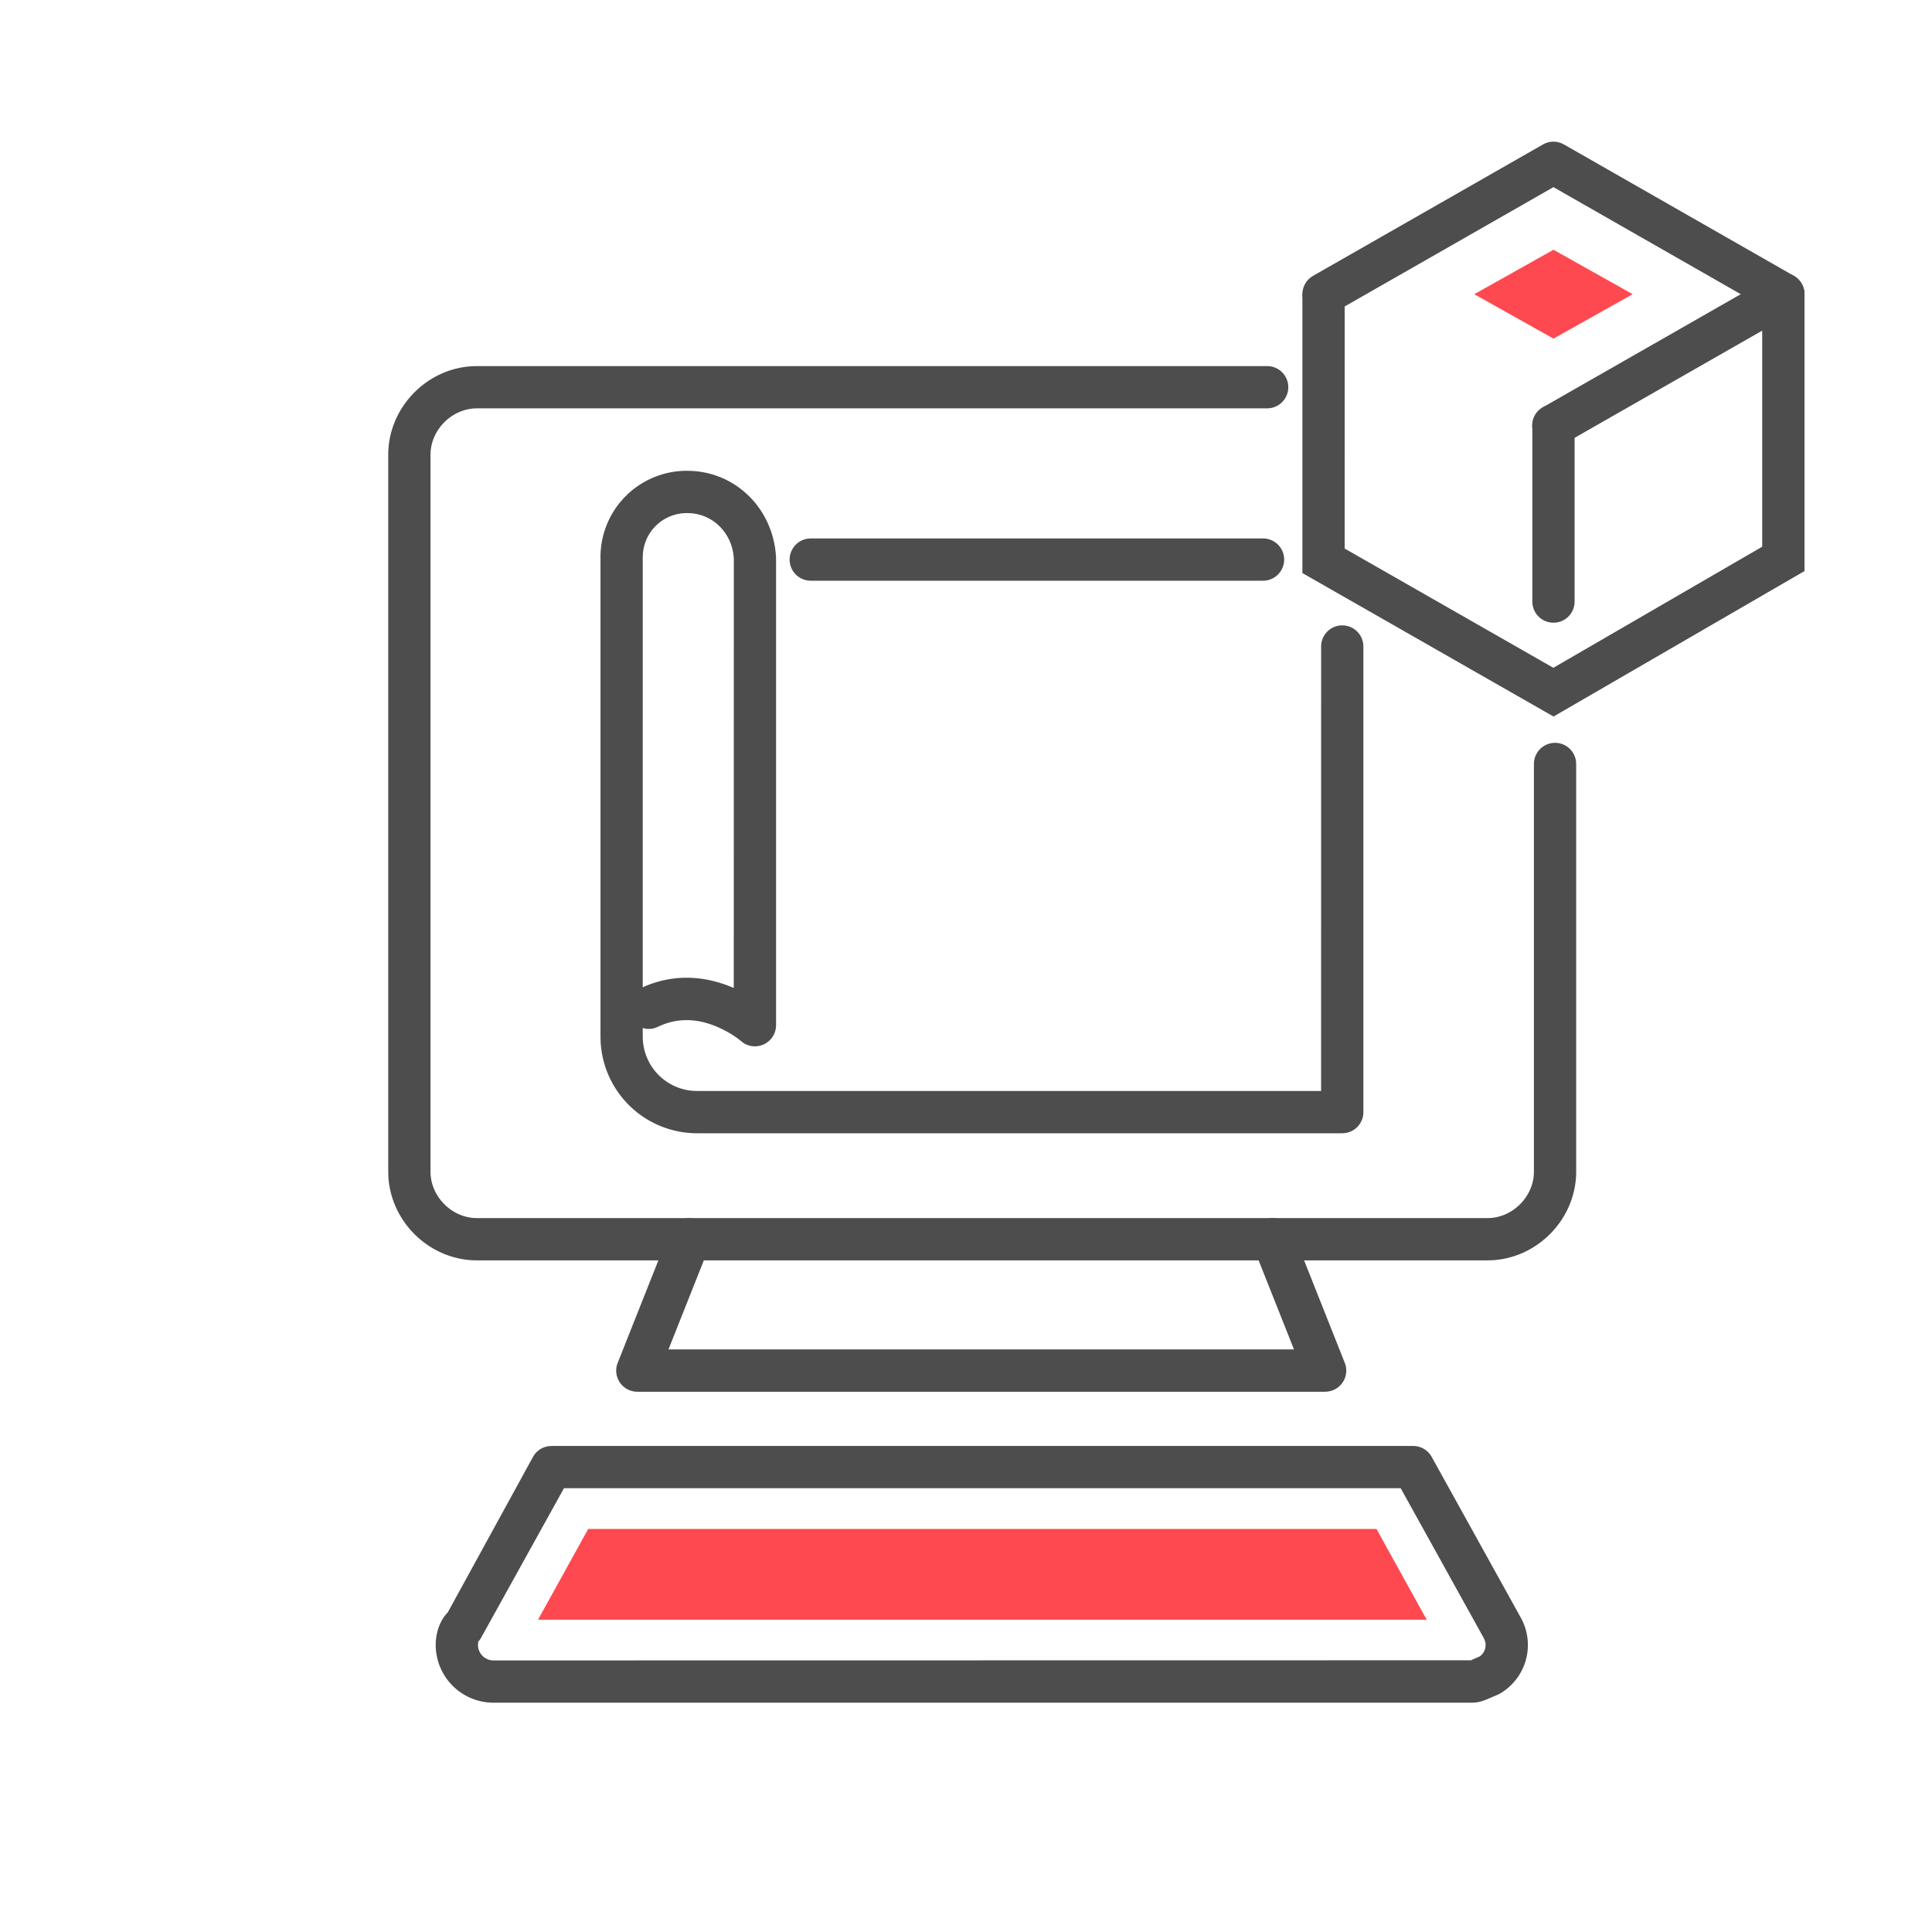
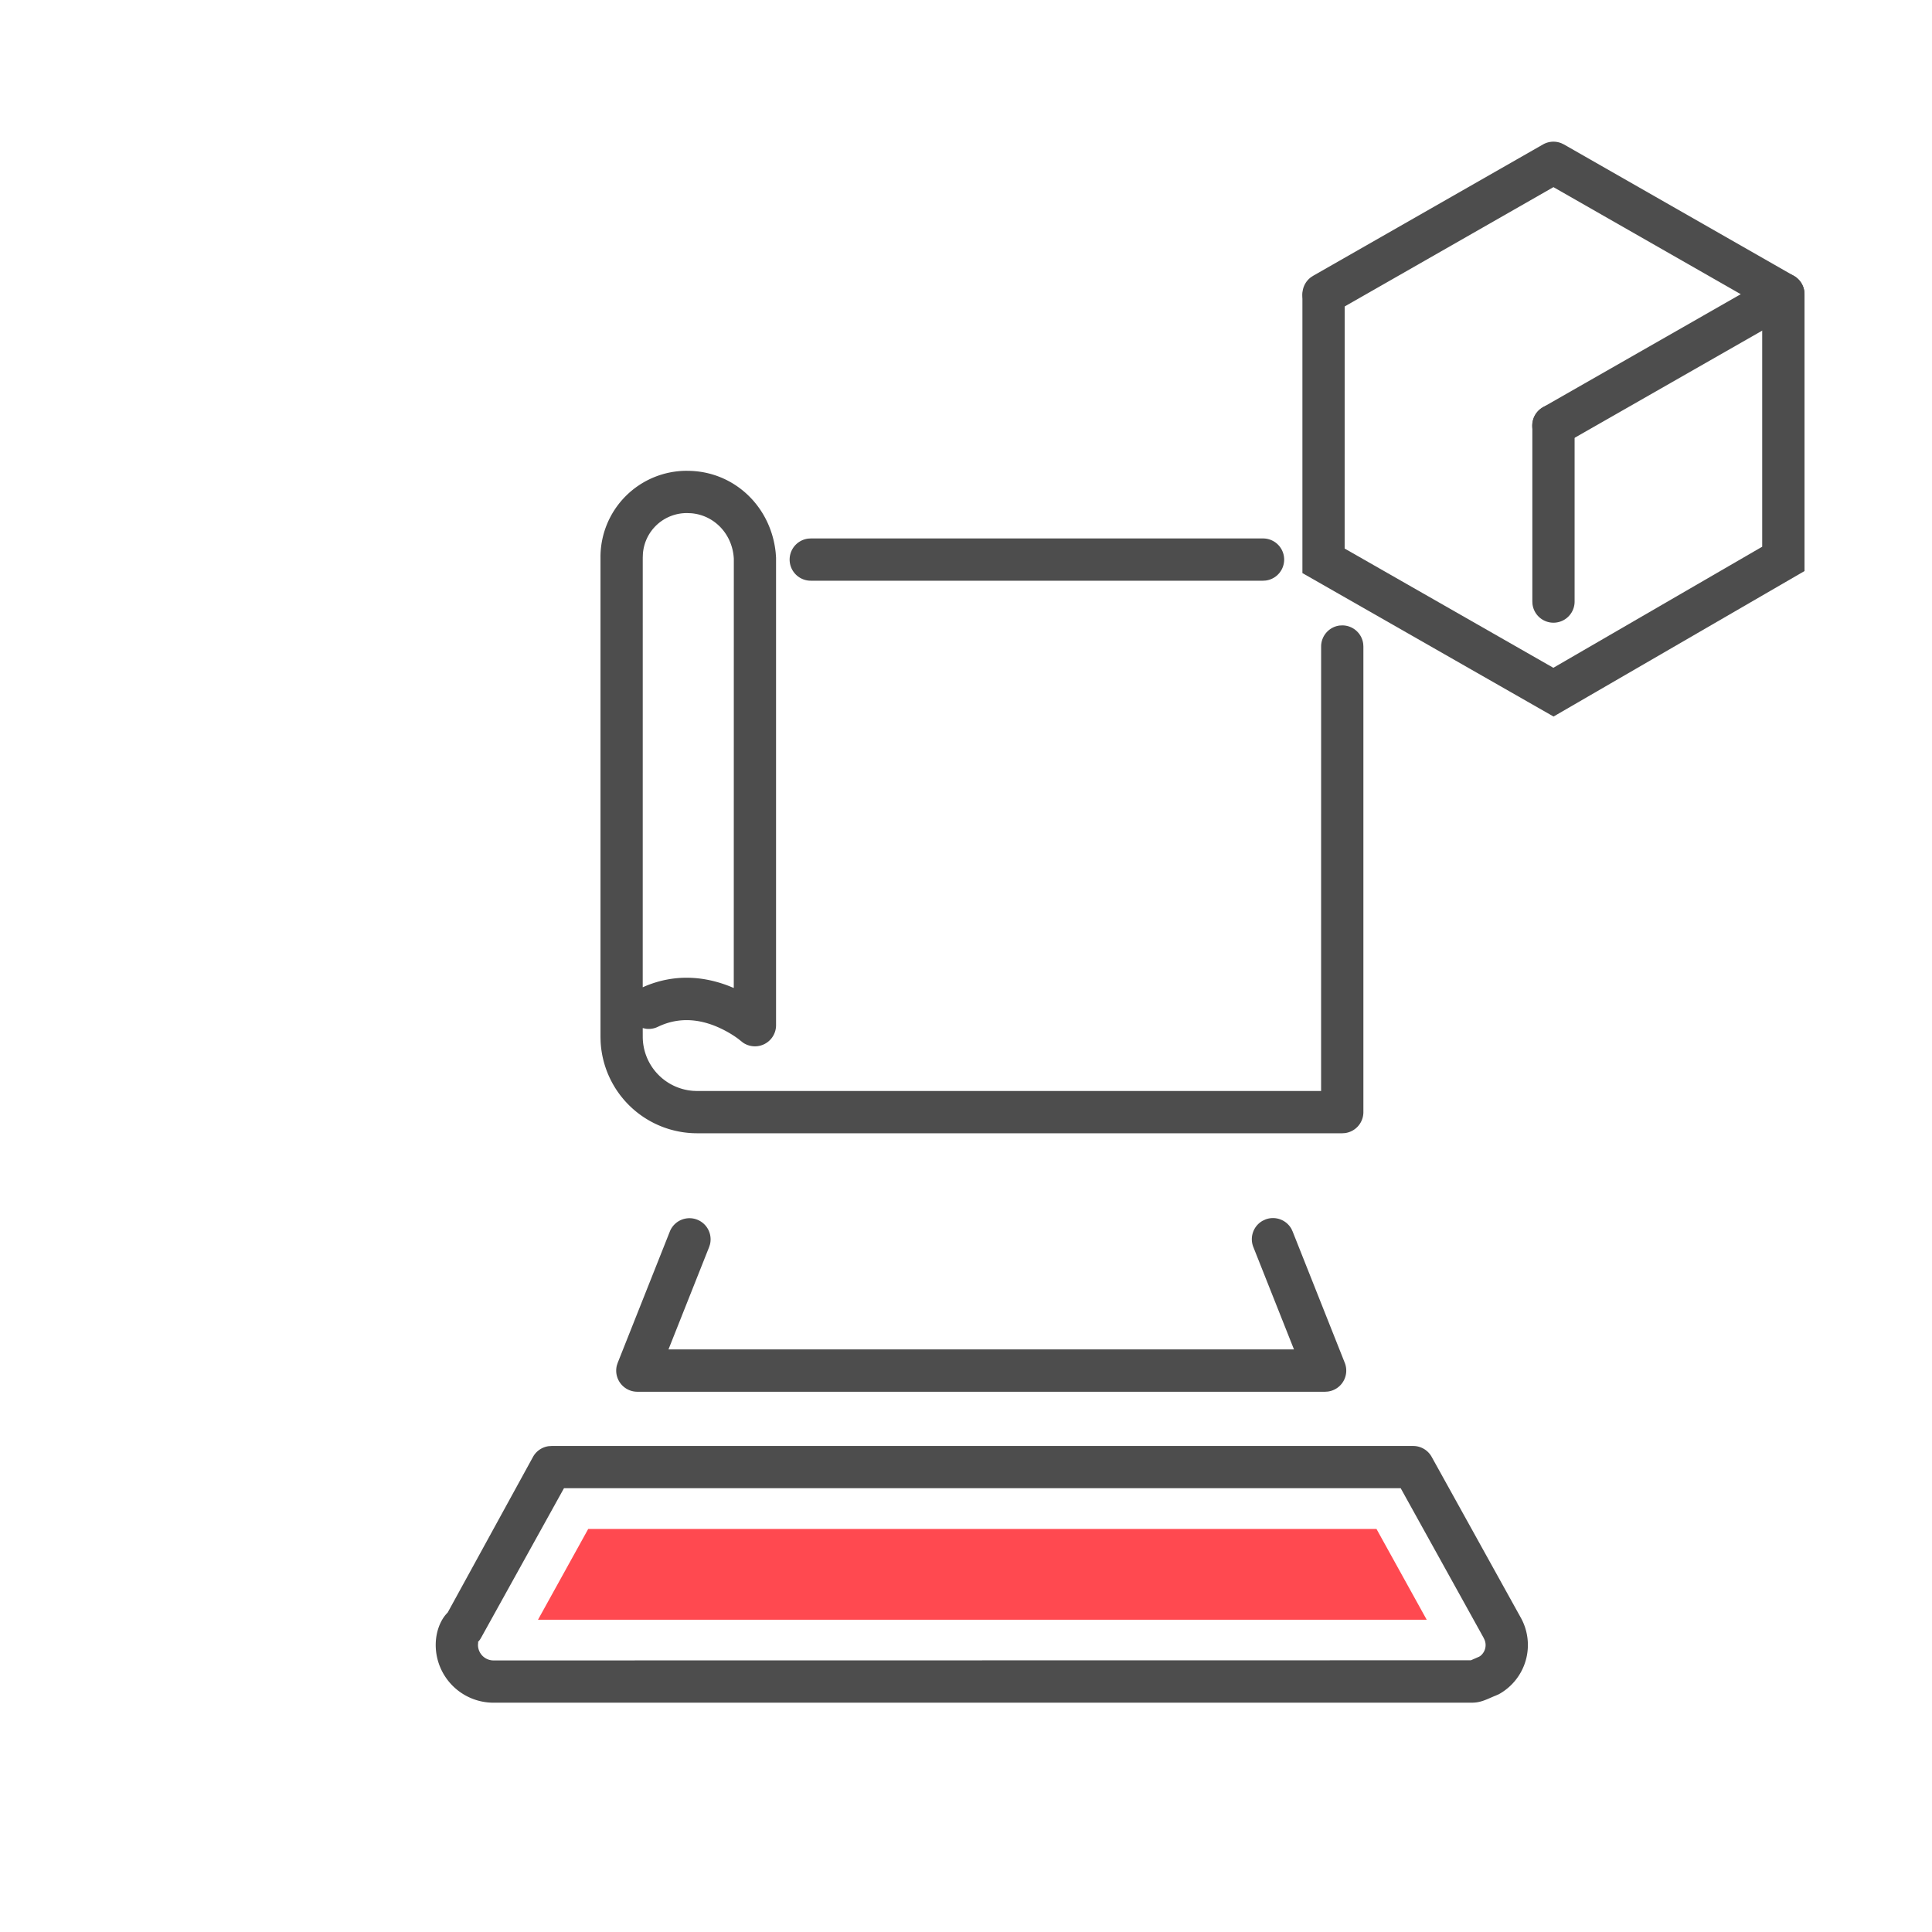
<svg xmlns="http://www.w3.org/2000/svg" width="80" height="80">
  <g fill-rule="nonzero" fill="none">
-     <path d="M52.471 15.159a.875.875 0 0 1 .11 1.743l-.11.007h-32.72c-.987 0-1.84.805-1.919 1.778l-.006.147v29.68c0 .987.806 1.84 1.778 1.919l.147.006h41.84c.988 0 1.84-.806 1.92-1.778l.005-.147v-16.88a.875.875 0 0 1 1.743-.11l.007.11v16.88c0 1.938-1.565 3.567-3.482 3.67l-.193.005h-41.84c-1.938 0-3.567-1.566-3.67-3.482l-.005-.193v-29.68c0-1.939 1.566-3.567 3.482-3.67l.193-.005h32.72z" fill="#4D4D4D" />
    <path d="M52.388 50.5a.875.875 0 0 1 1.09.391l.046.1 2.16 5.44a.875.875 0 0 1-.706 1.191l-.107.007h-28.48a.875.875 0 0 1-.847-1.096l.034-.102 2.16-5.44a.875.875 0 0 1 1.66.541l-.034.105-1.684 4.24h25.901l-1.683-4.24a.875.875 0 0 1 .39-1.09l.1-.046zM22.837 59.875l-.118.008a.875.875 0 0 0-.648.443l-3.533 6.445c-.336.336-.496.858-.496 1.339a2.393 2.393 0 0 0 2.395 2.395h40.48c.258 0 .426-.044.693-.156l.247-.107a.816.816 0 0 1 .056-.022l.149-.065a2.328 2.328 0 0 0 .9-3.19l-3.68-6.64a.875.875 0 0 0-.765-.45h-35.68zM58 61.624l3.431 6.19.043.092a.57.57 0 0 1-.18.665l-.044.028-.344.15-40.47.006a.644.644 0 0 1-.644-.645l.008-.101c-.002-.014-.008-.017-.024 0l.054-.06a.875.875 0 0 0 .092-.135l3.431-6.19H58z" fill="#4D4D4D" />
    <path fill="#FF4950" d="m22.277 67.07 2.08-3.76h32.64l2.08 3.76z" />
    <path d="M63.891 5.982a.875.875 0 0 1 .765-.05l.104.05 9.52 5.44a.875.875 0 0 1 .103 1.45l-.103.07-9.52 5.44a.875.875 0 0 1-.96-1.46l.091-.06 8.191-4.68-7.757-4.433-9.085 5.193a.875.875 0 0 1-1.134-.234l-.06-.092a.875.875 0 0 1 .234-1.134l.091-.06 9.52-5.44z" fill="#4D4D4D" />
-     <path fill="#FF4950" d="m61.046 12.182 3.28-1.84 3.28 1.84-3.28 1.84z" />
    <path d="M73.846 11.307c.446 0 .814.334.868.765l.007.11v11.464L64.329 29.67 53.93 23.73V12.262a.875.875 0 0 1 1.743-.11l.007.11-.001 10.452 8.642 4.938 8.648-5.014V12.182c0-.446.334-.814.766-.868l.11-.007z" fill="#4D4D4D" />
    <path d="M64.326 16.747c.446 0 .814.334.868.765l.007.11v7.28a.875.875 0 0 1-1.744.11l-.006-.11v-7.28c0-.483.391-.875.875-.875zM28.46 19.496c1.913 0 3.463 1.455 3.66 3.393l.015.202v19.36a.875.875 0 0 1-1.368.723l-.206-.163a4.201 4.201 0 0 0-.526-.329c-.92-.49-1.872-.609-2.795-.163a.87.87 0 0 1-.497.079l-.129-.028.001.36a2.25 2.25 0 0 0 2.093 2.24l.152.006 25.844-.001.001-18.404c0-.446.334-.815.765-.869l.11-.006c.446 0 .814.333.868.765l.007.11v19.28a.875.875 0 0 1-.765.868l-.11.007H28.86a4 4 0 0 1-3.99-3.795l-.005-.2V23.09a3.572 3.572 0 0 1 3.595-3.595zm0 1.75a1.82 1.82 0 0 0-1.839 1.69l-.006.155-.001 17.79.102-.045c1.183-.496 2.37-.436 3.483-.002l.185.076.002-17.773c-.053-1.02-.809-1.81-1.772-1.885l-.154-.006z" fill="#4D4D4D" />
    <path d="M52.3 22.296a.875.875 0 0 1 .11 1.743l-.11.007H33.58a.875.875 0 0 1-.11-1.744l.11-.006H52.3z" fill="#4D4D4D" />
  </g>
</svg>